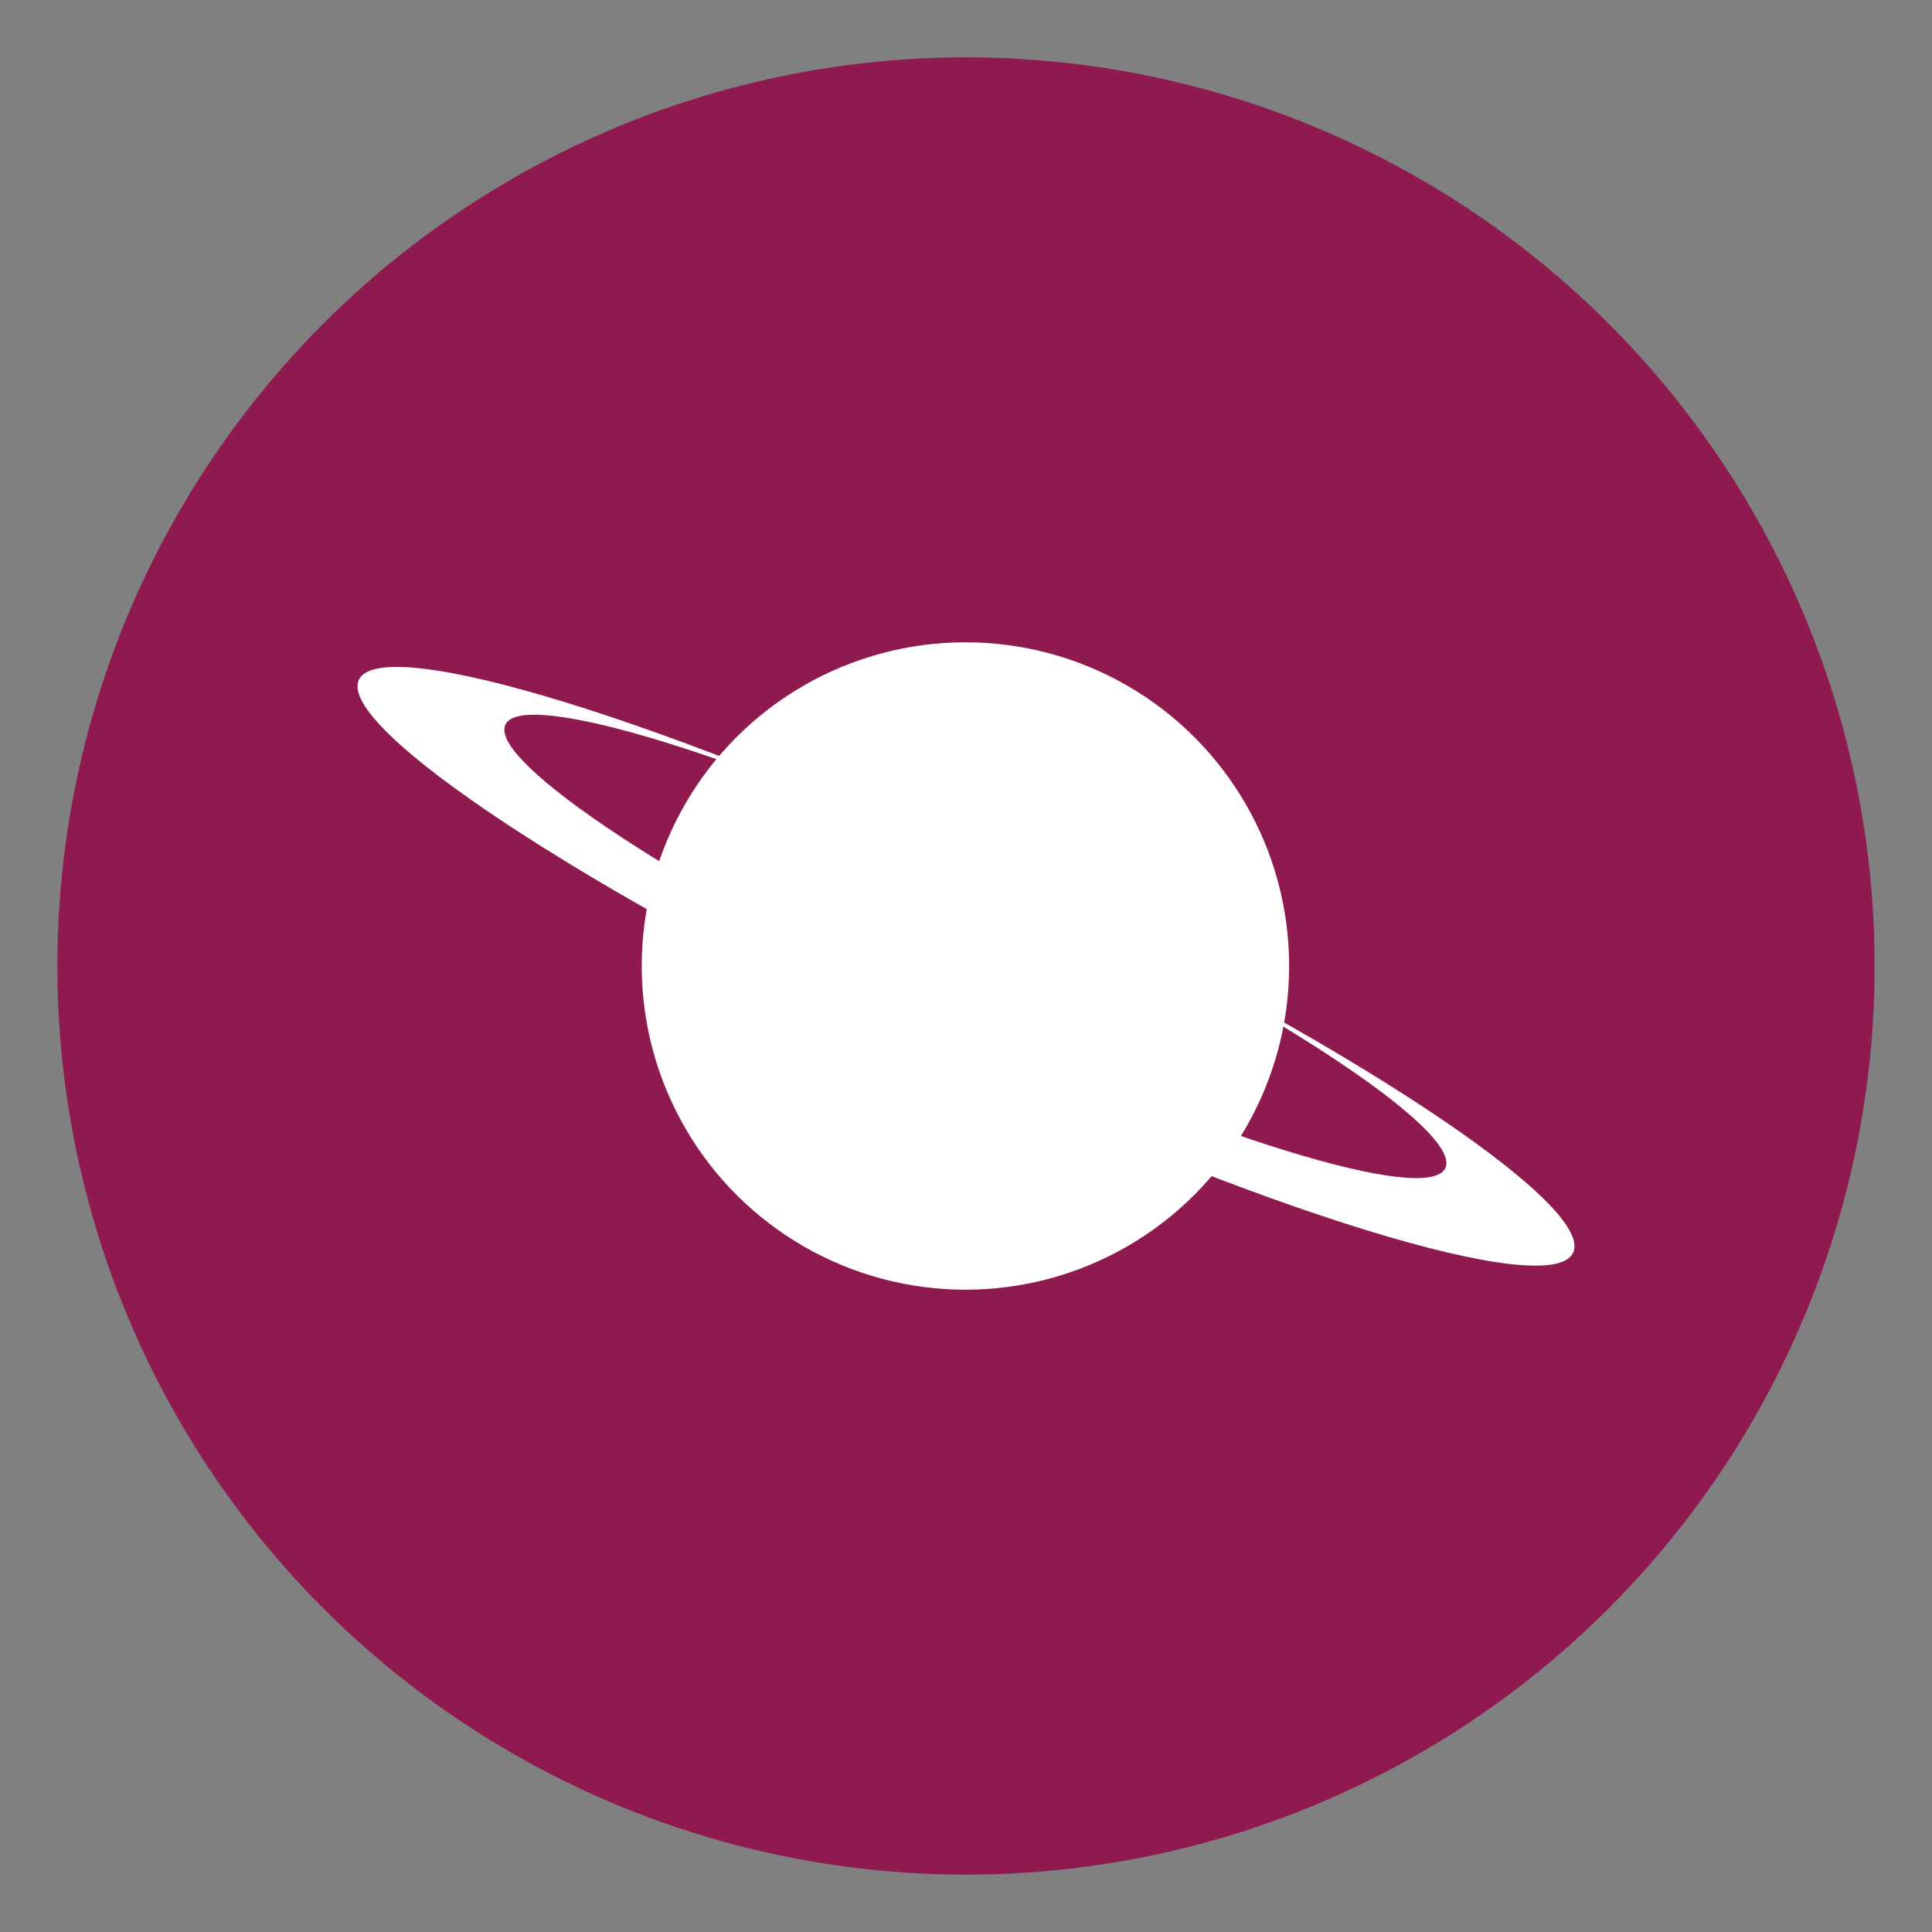
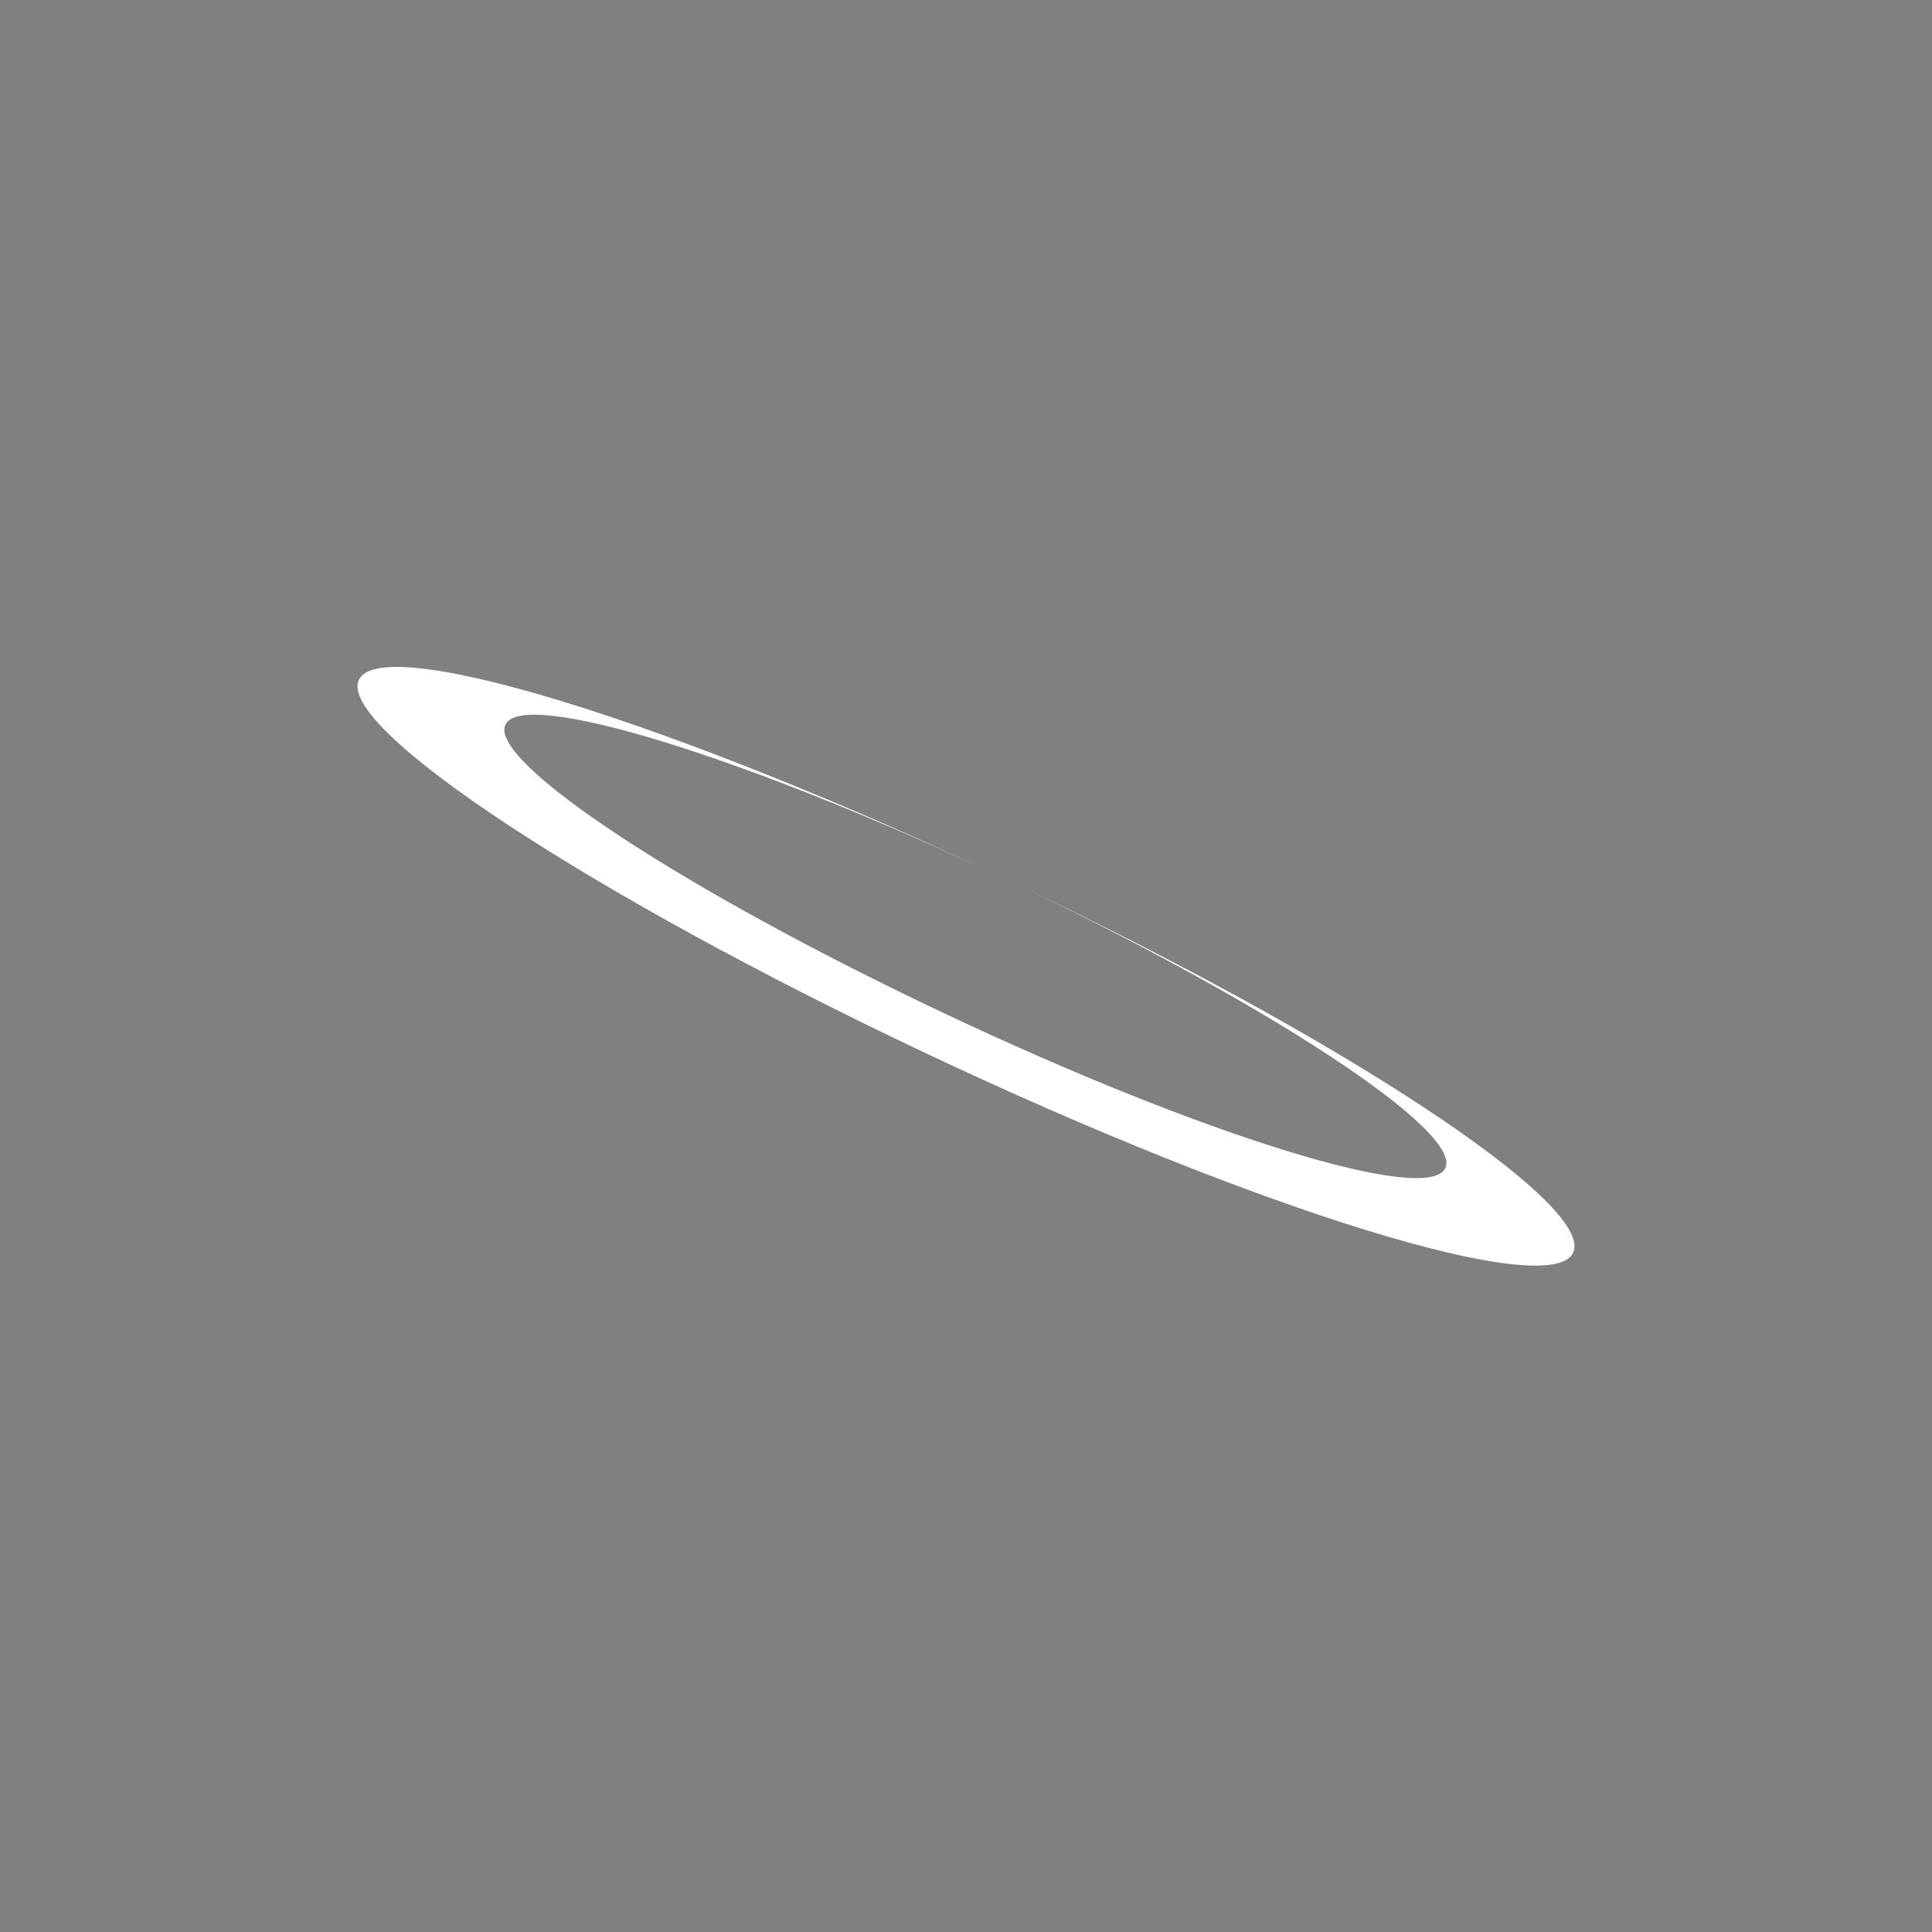
<svg xmlns="http://www.w3.org/2000/svg" id="Layer_1" viewBox="-127 250.7 340.2 340.2">
  <rect x="-127" y="250.7" width="340.2" height="340.2" fill="#808080" stroke="none" />
  <style>.st0{fill:#8F1A4F;} .st1{fill:#FFFFFF;}</style>
  <g id="Layer_18">
-     <circle class="st0" cx="43.1" cy="420.8" r="160" />
    <g id="XMLID_1_">
-       <circle id="XMLID_3_" class="st1" cx="43" cy="420.8" r="57" />
-     </g>
+       </g>
    <path class="st1" d="M50.3 405.6c45.7 21.6 80.3 44.3 77.2 50.8s-42.6-5.7-88.3-27.3-80.3-44.3-77.2-50.8c3-6.5 42.6 5.7 88.3 27.3-59-27.9-110.1-43.6-114.1-35.2-4 8.4 40.7 37.8 99.7 65.7S146 479.7 150 471.3c4-8.4-40.7-37.9-99.7-65.7z" />
  </g>
</svg>